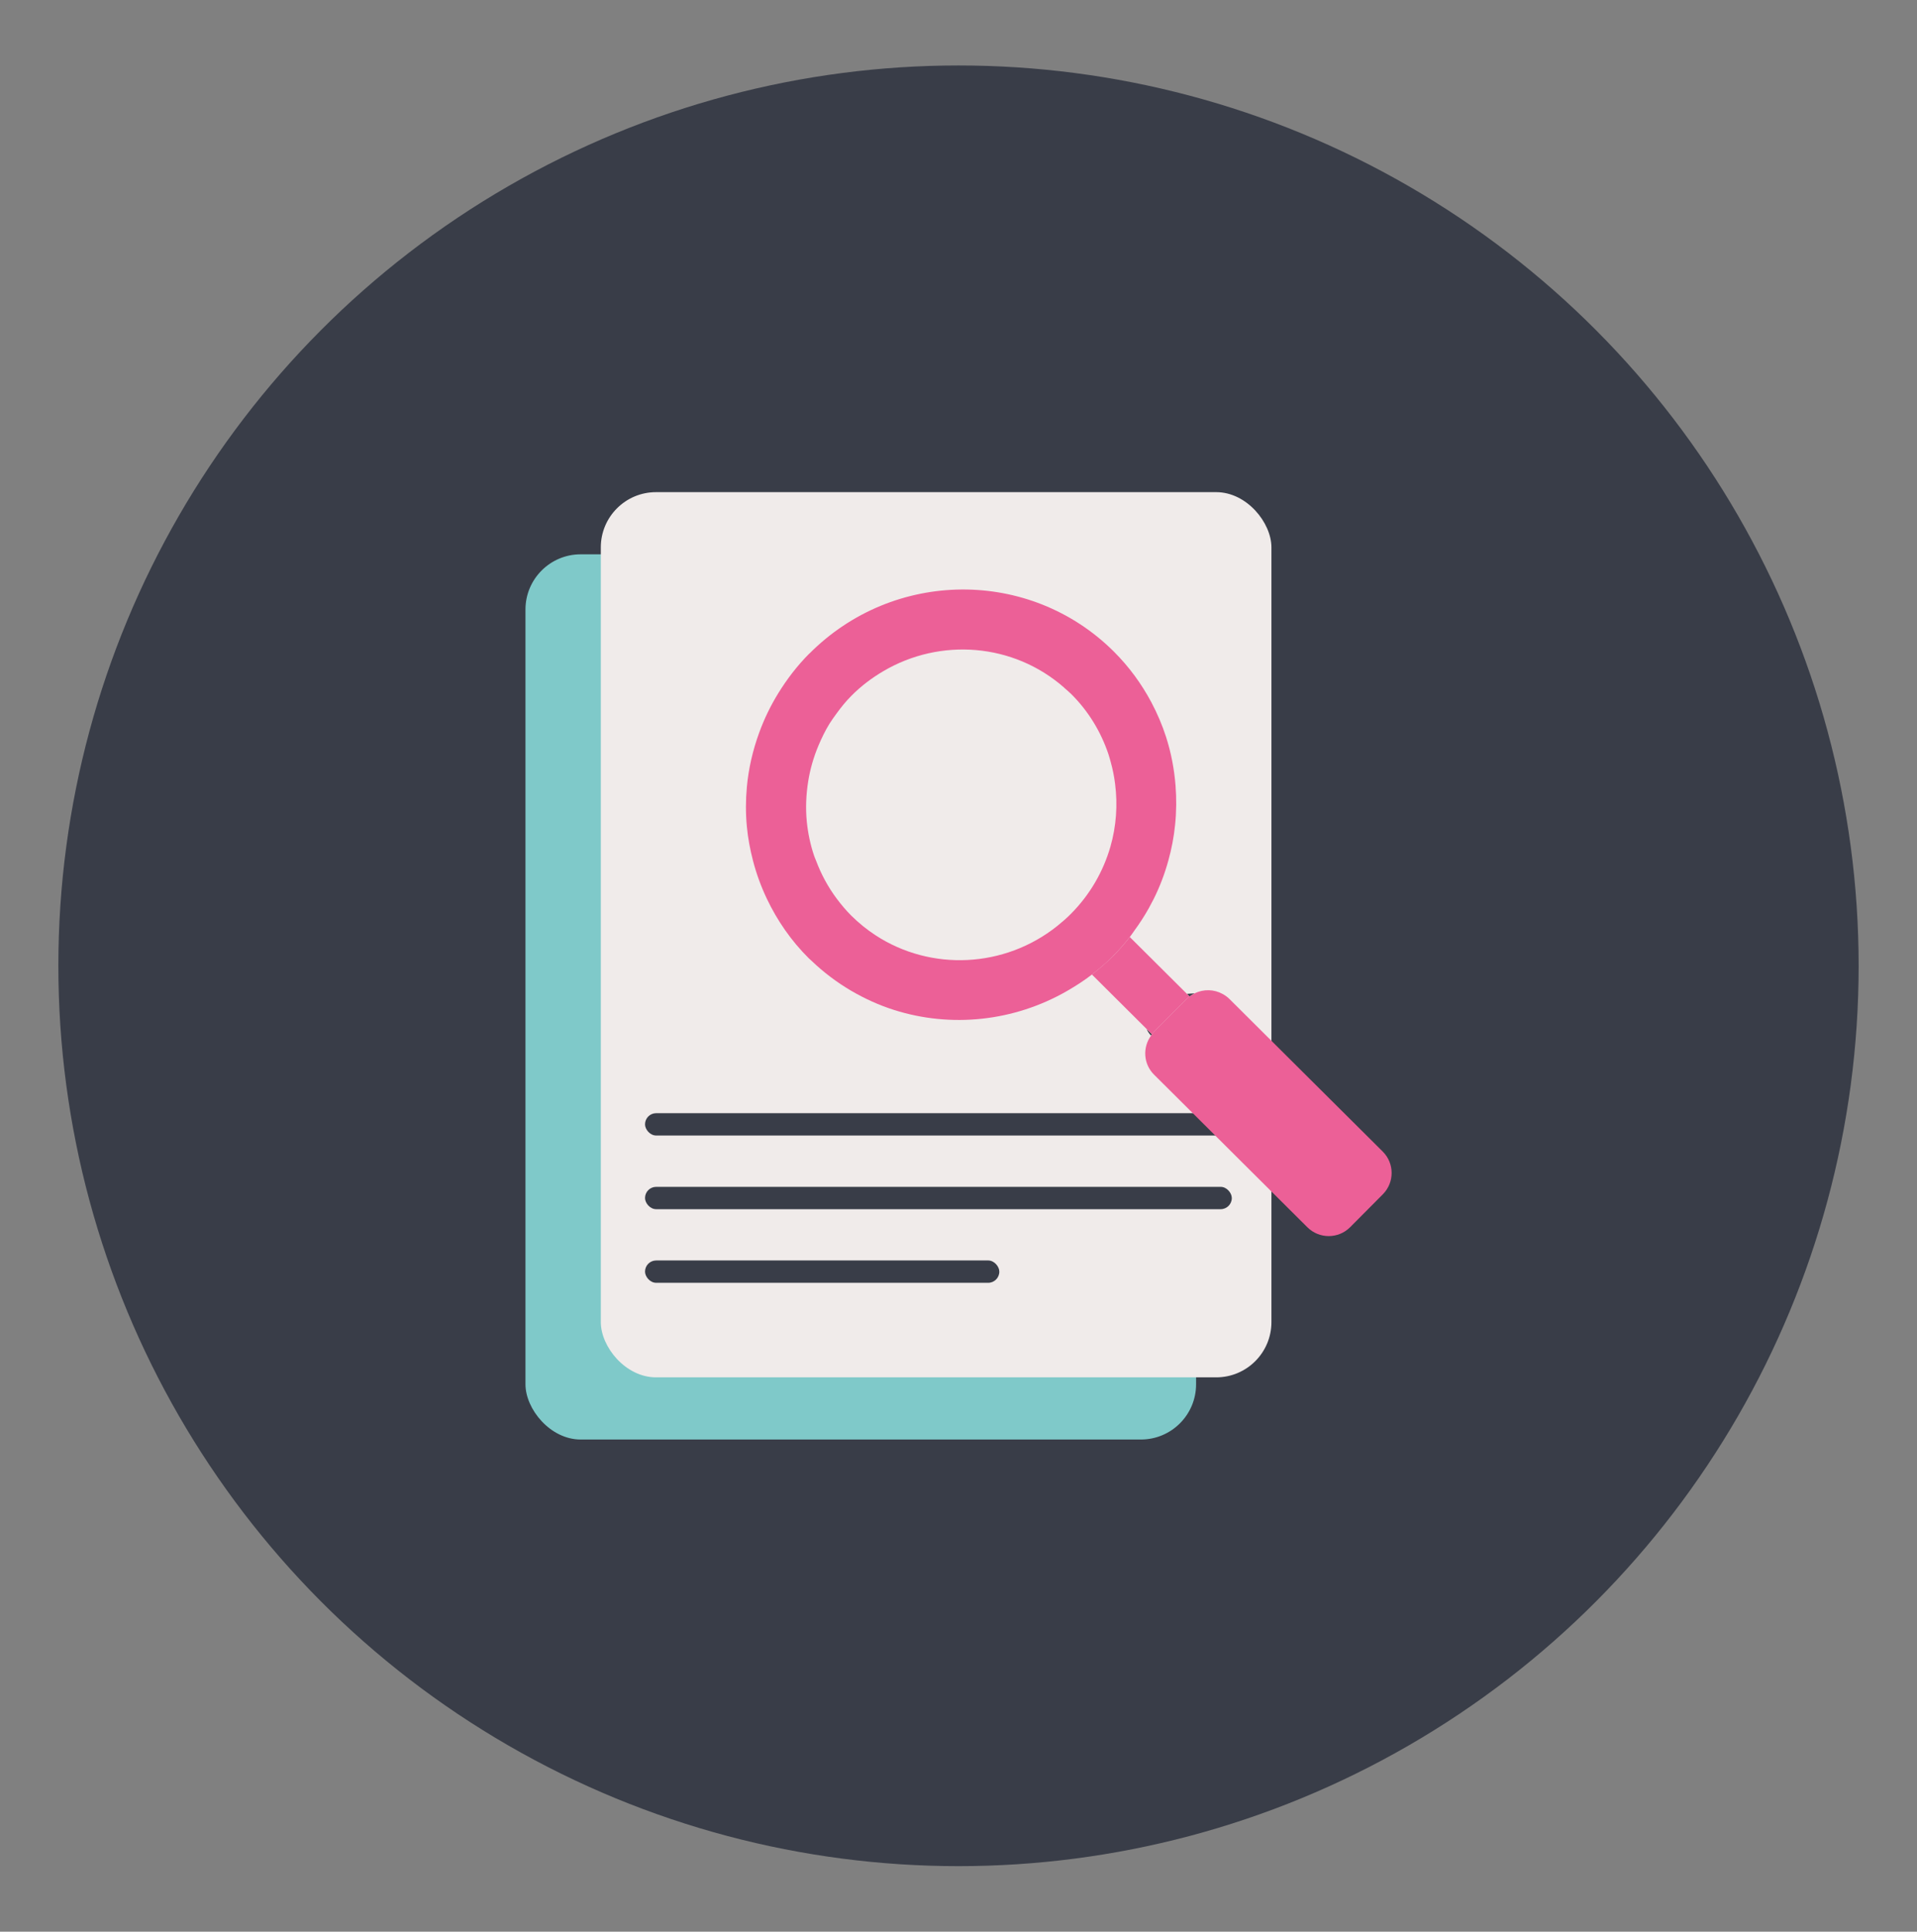
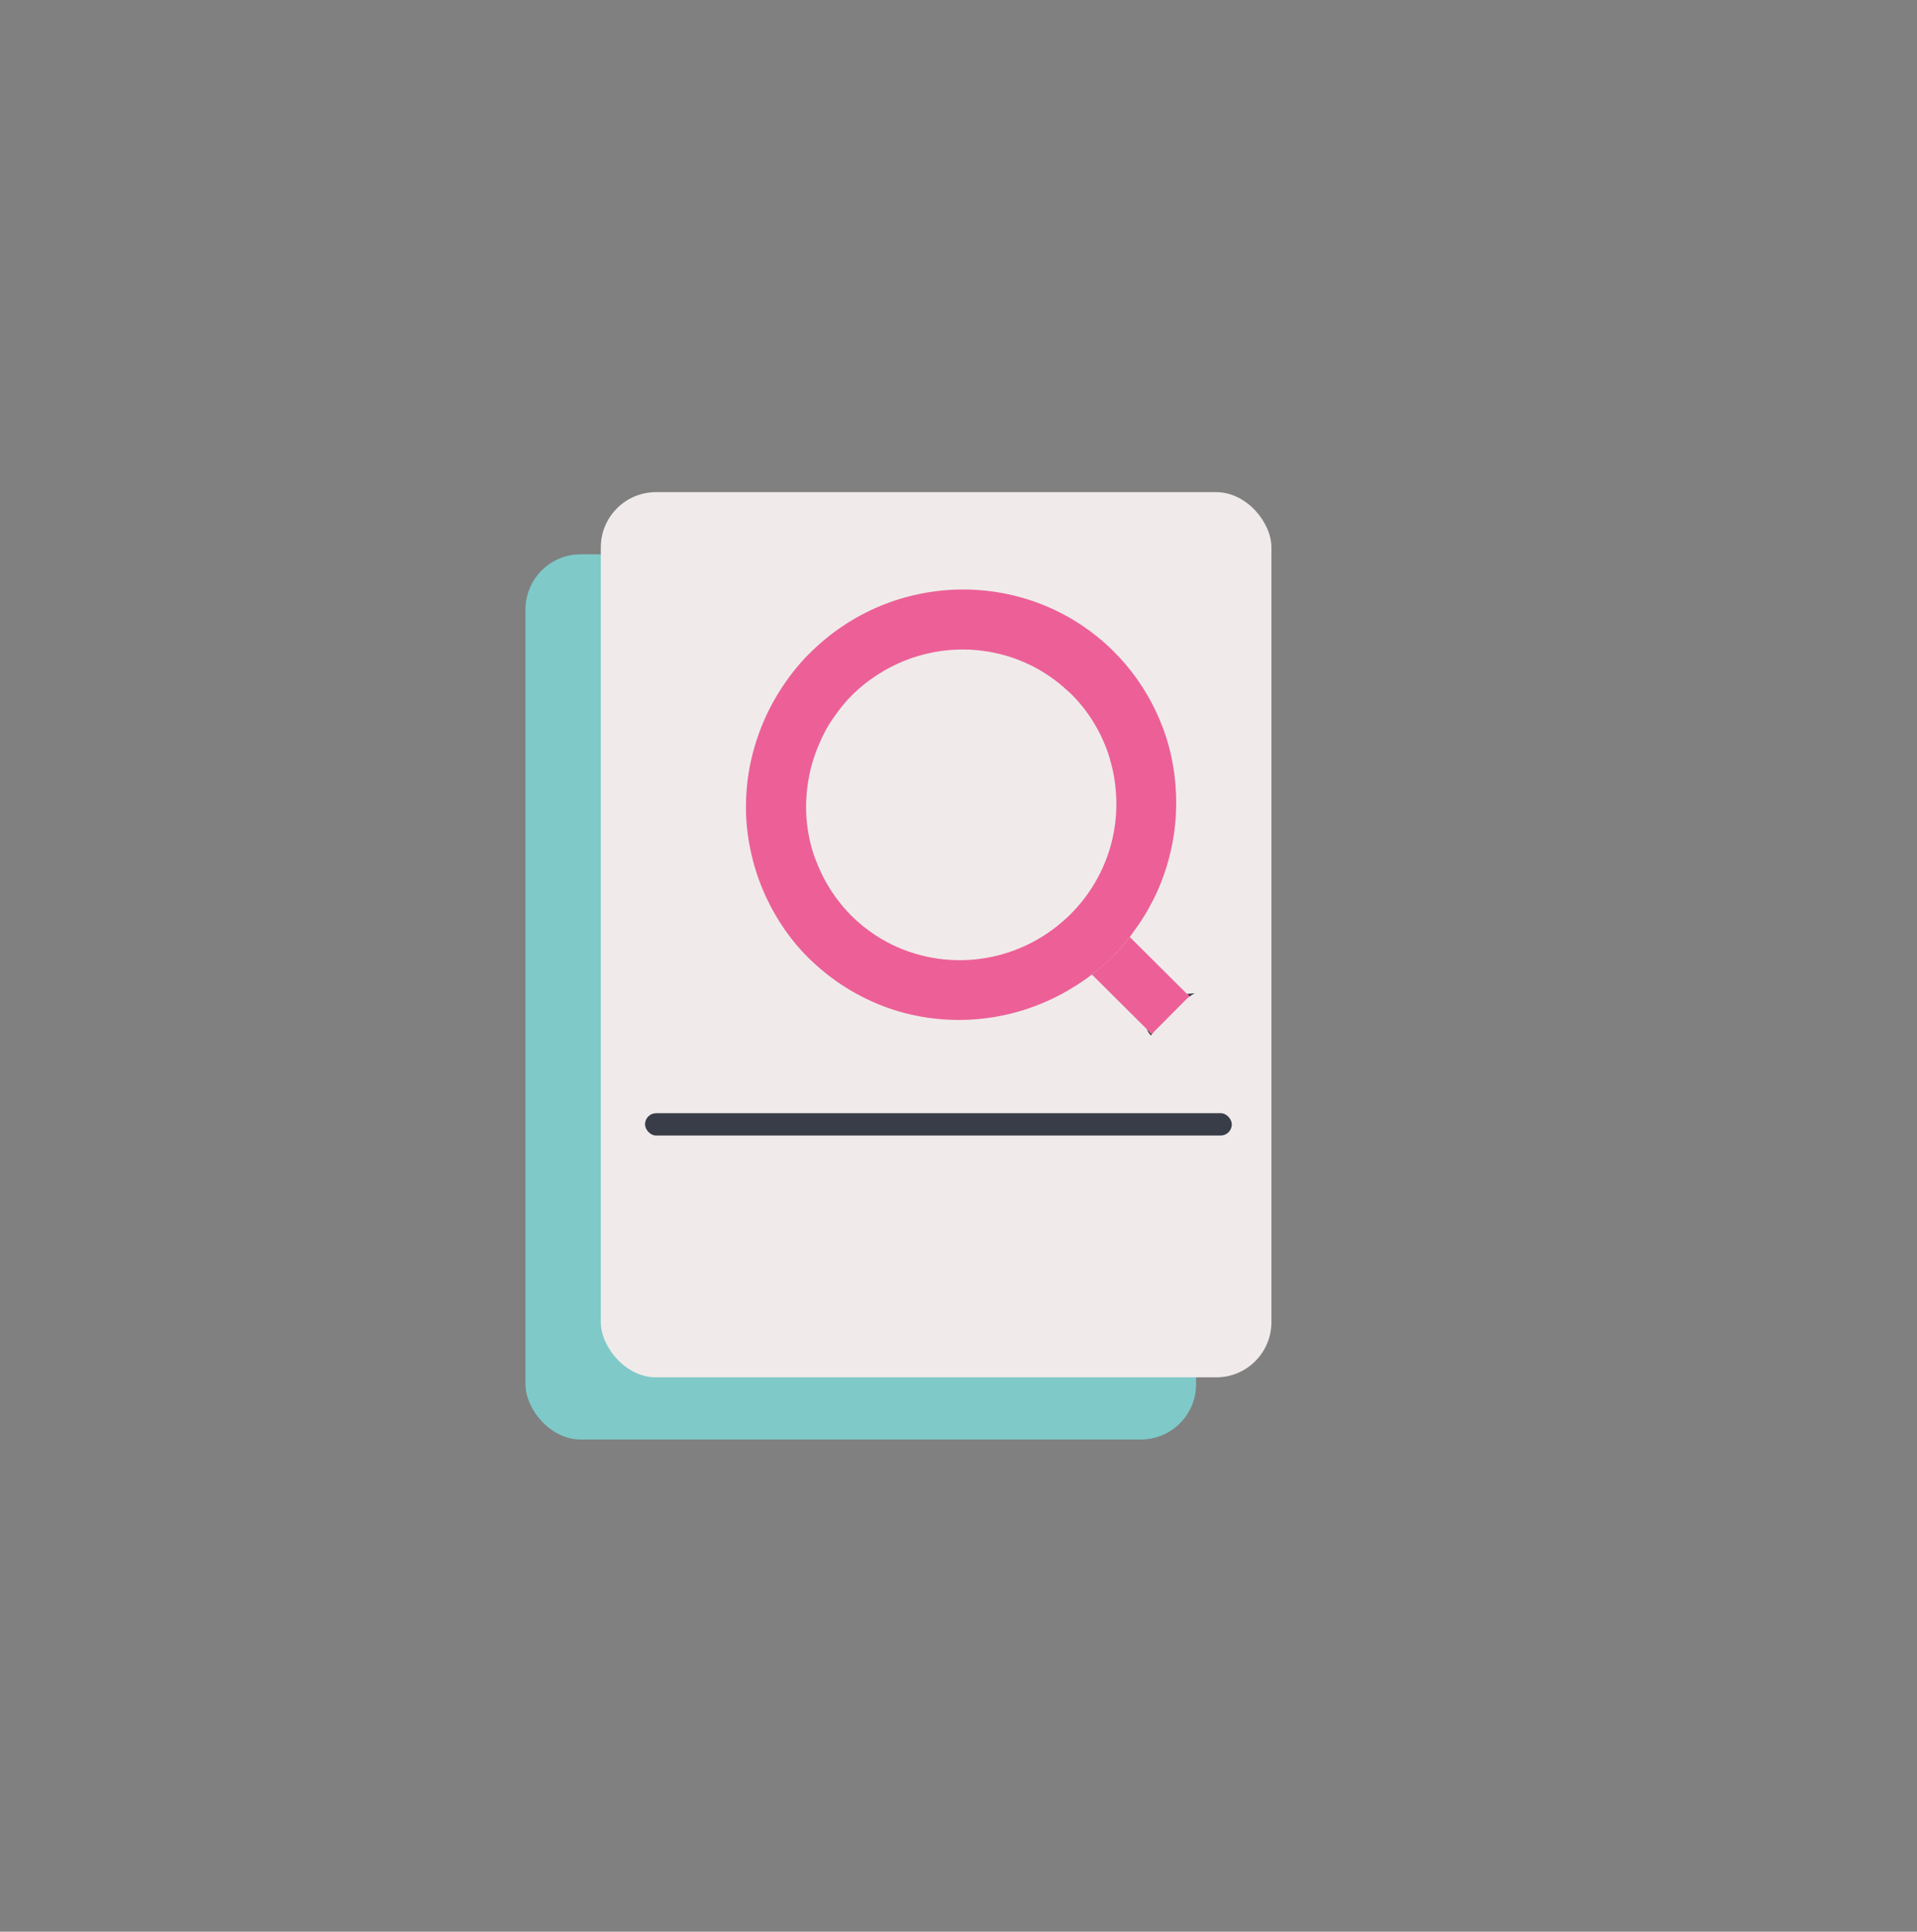
<svg xmlns="http://www.w3.org/2000/svg" id="Icons" viewBox="0 0 383.68 386.53">
  <rect x="0" y="0" width="383.68" height="386.53" fill="#808080" stroke="none" />
  <defs>
    <style>
      .cls-1 {
        fill: #ec6097;
      }

      .cls-2 {
        fill: #f0ebea;
      }

      .cls-3 {
        fill: #393d48;
      }

      .cls-4 {
        fill: #7fc9c9;
      }
    </style>
  </defs>
-   <circle class="cls-3" cx="191.84" cy="193.26" r="180.16" />
  <g>
    <rect class="cls-4" x="105.17" y="110.92" width="134.22" height="177.13" rx="11.05" ry="11.05" />
    <rect class="cls-2" x="120.25" y="98.48" width="134.22" height="177.13" rx="11.05" ry="11.05" />
    <g>
      <rect class="cls-3" x="129.1" y="222.75" width="117.44" height="4.47" rx="2.23" ry="2.23" />
-       <rect class="cls-3" x="129.1" y="237.49" width="117.44" height="4.47" rx="2.23" ry="2.23" />
-       <rect class="cls-3" x="129.1" y="252.22" width="70.91" height="4.47" rx="2.23" ry="2.23" />
    </g>
    <g>
      <path class="cls-3" d="M230.55,206.95l-1.04-1.03c.2.49.5.92.86,1.29.06-.09.11-.18.17-.26Z" />
      <path class="cls-3" d="M239.1,198.78c-.49.02-1.01.05-1.54.1l.53.53c.32-.25.66-.45,1.01-.62Z" />
      <path class="cls-1" d="M222.79,191.29c-1.35,1.36-2.78,2.56-4.25,3.71l4.62,4.6,6.36,6.33,1.04,1.03c.13-.16.24-.32.38-.47l6.54-6.58c.19-.19.4-.34.61-.5l-.53-.53-6.43-6.4-5.01-4.98c-1.03,1.31-2.13,2.59-3.33,3.8Z" />
-       <path class="cls-1" d="M239.1,198.78c-.35.17-.69.38-1.01.62-.21.16-.42.31-.61.5l-6.54,6.58c-.15.15-.26.31-.38.47-.07.08-.11.18-.17.26-1.73,2.37-1.56,5.68.58,7.82l1.57,1.56,7.88,7.84,7.68,7.65,13.57,13.5c2.37,2.36,6.2,2.35,8.56-.02l6.54-6.58c2.35-2.37,2.35-6.19-.02-8.55l-19.17-19.07-5.18-5.16-6.35-6.32c-.41-.4-.86-.72-1.34-.98-1.73-.96-3.83-1.01-5.6-.13Z" />
      <path class="cls-1" d="M161.96,130.8c-2.42,2.43-4.45,5.1-6.18,7.9-1.55,2.51-2.82,5.14-3.81,7.85-1.3,3.55-2.15,7.22-2.49,10.94-.24,2.63-.25,5.27,0,7.89.21,2.31.65,4.6,1.23,6.85.68,2.62,1.61,5.17,2.79,7.65,2.05,4.29,4.8,8.32,8.36,11.86.18.18.37.33.55.5,2.47,2.37,5.15,4.37,7.98,6.03,2.74,1.6,5.6,2.89,8.57,3.83,11.38,3.61,23.98,2.31,34.6-3.8,1.71-.99,3.39-2.06,4.98-3.29,1.47-1.14,2.91-2.35,4.25-3.71,1.2-1.21,2.3-2.49,3.33-3.8.32-.4.59-.83.89-1.24,1.07-1.46,2.04-2.96,2.91-4.51.34-.62.67-1.24.99-1.87,1.23-2.47,2.2-5.03,2.92-7.65.66-2.36,1.12-4.76,1.36-7.18.27-2.61.29-5.24.09-7.85-.26-3.3-.88-6.57-1.9-9.74-.76-2.37-1.75-4.68-2.93-6.91-1.95-3.67-4.45-7.11-7.54-10.19-16.8-16.7-44.08-16.51-60.93.44ZM212.98,137.61c.48.42.97.83,1.43,1.28,3.5,3.48,5.95,7.61,7.43,12,.17.52.31,1.04.46,1.57.4,1.44.7,2.91.88,4.39.54,4.2.24,8.49-.94,12.59-1.42,4.91-4.05,9.55-7.91,13.43-.86.87-1.78,1.66-2.71,2.41-10.57,8.45-25.3,9.1-36.37,1.88-1.73-1.13-3.37-2.45-4.9-3.97-1.05-1.05-1.98-2.17-2.85-3.32-1.78-2.38-3.16-4.95-4.17-7.65-.13-.34-.29-.67-.4-1.01-.74-2.2-1.22-4.48-1.45-6.77-.27-2.7-.15-5.43.28-8.12.39-2.43,1.08-4.82,2.05-7.13.64-1.51,1.35-2.99,2.23-4.41.44-.71.95-1.39,1.44-2.07.89-1.22,1.85-2.41,2.95-3.51,1.94-1.95,4.09-3.56,6.35-4.89,11.39-6.72,26.03-5.65,36.21,3.29Z" />
    </g>
  </g>
</svg>